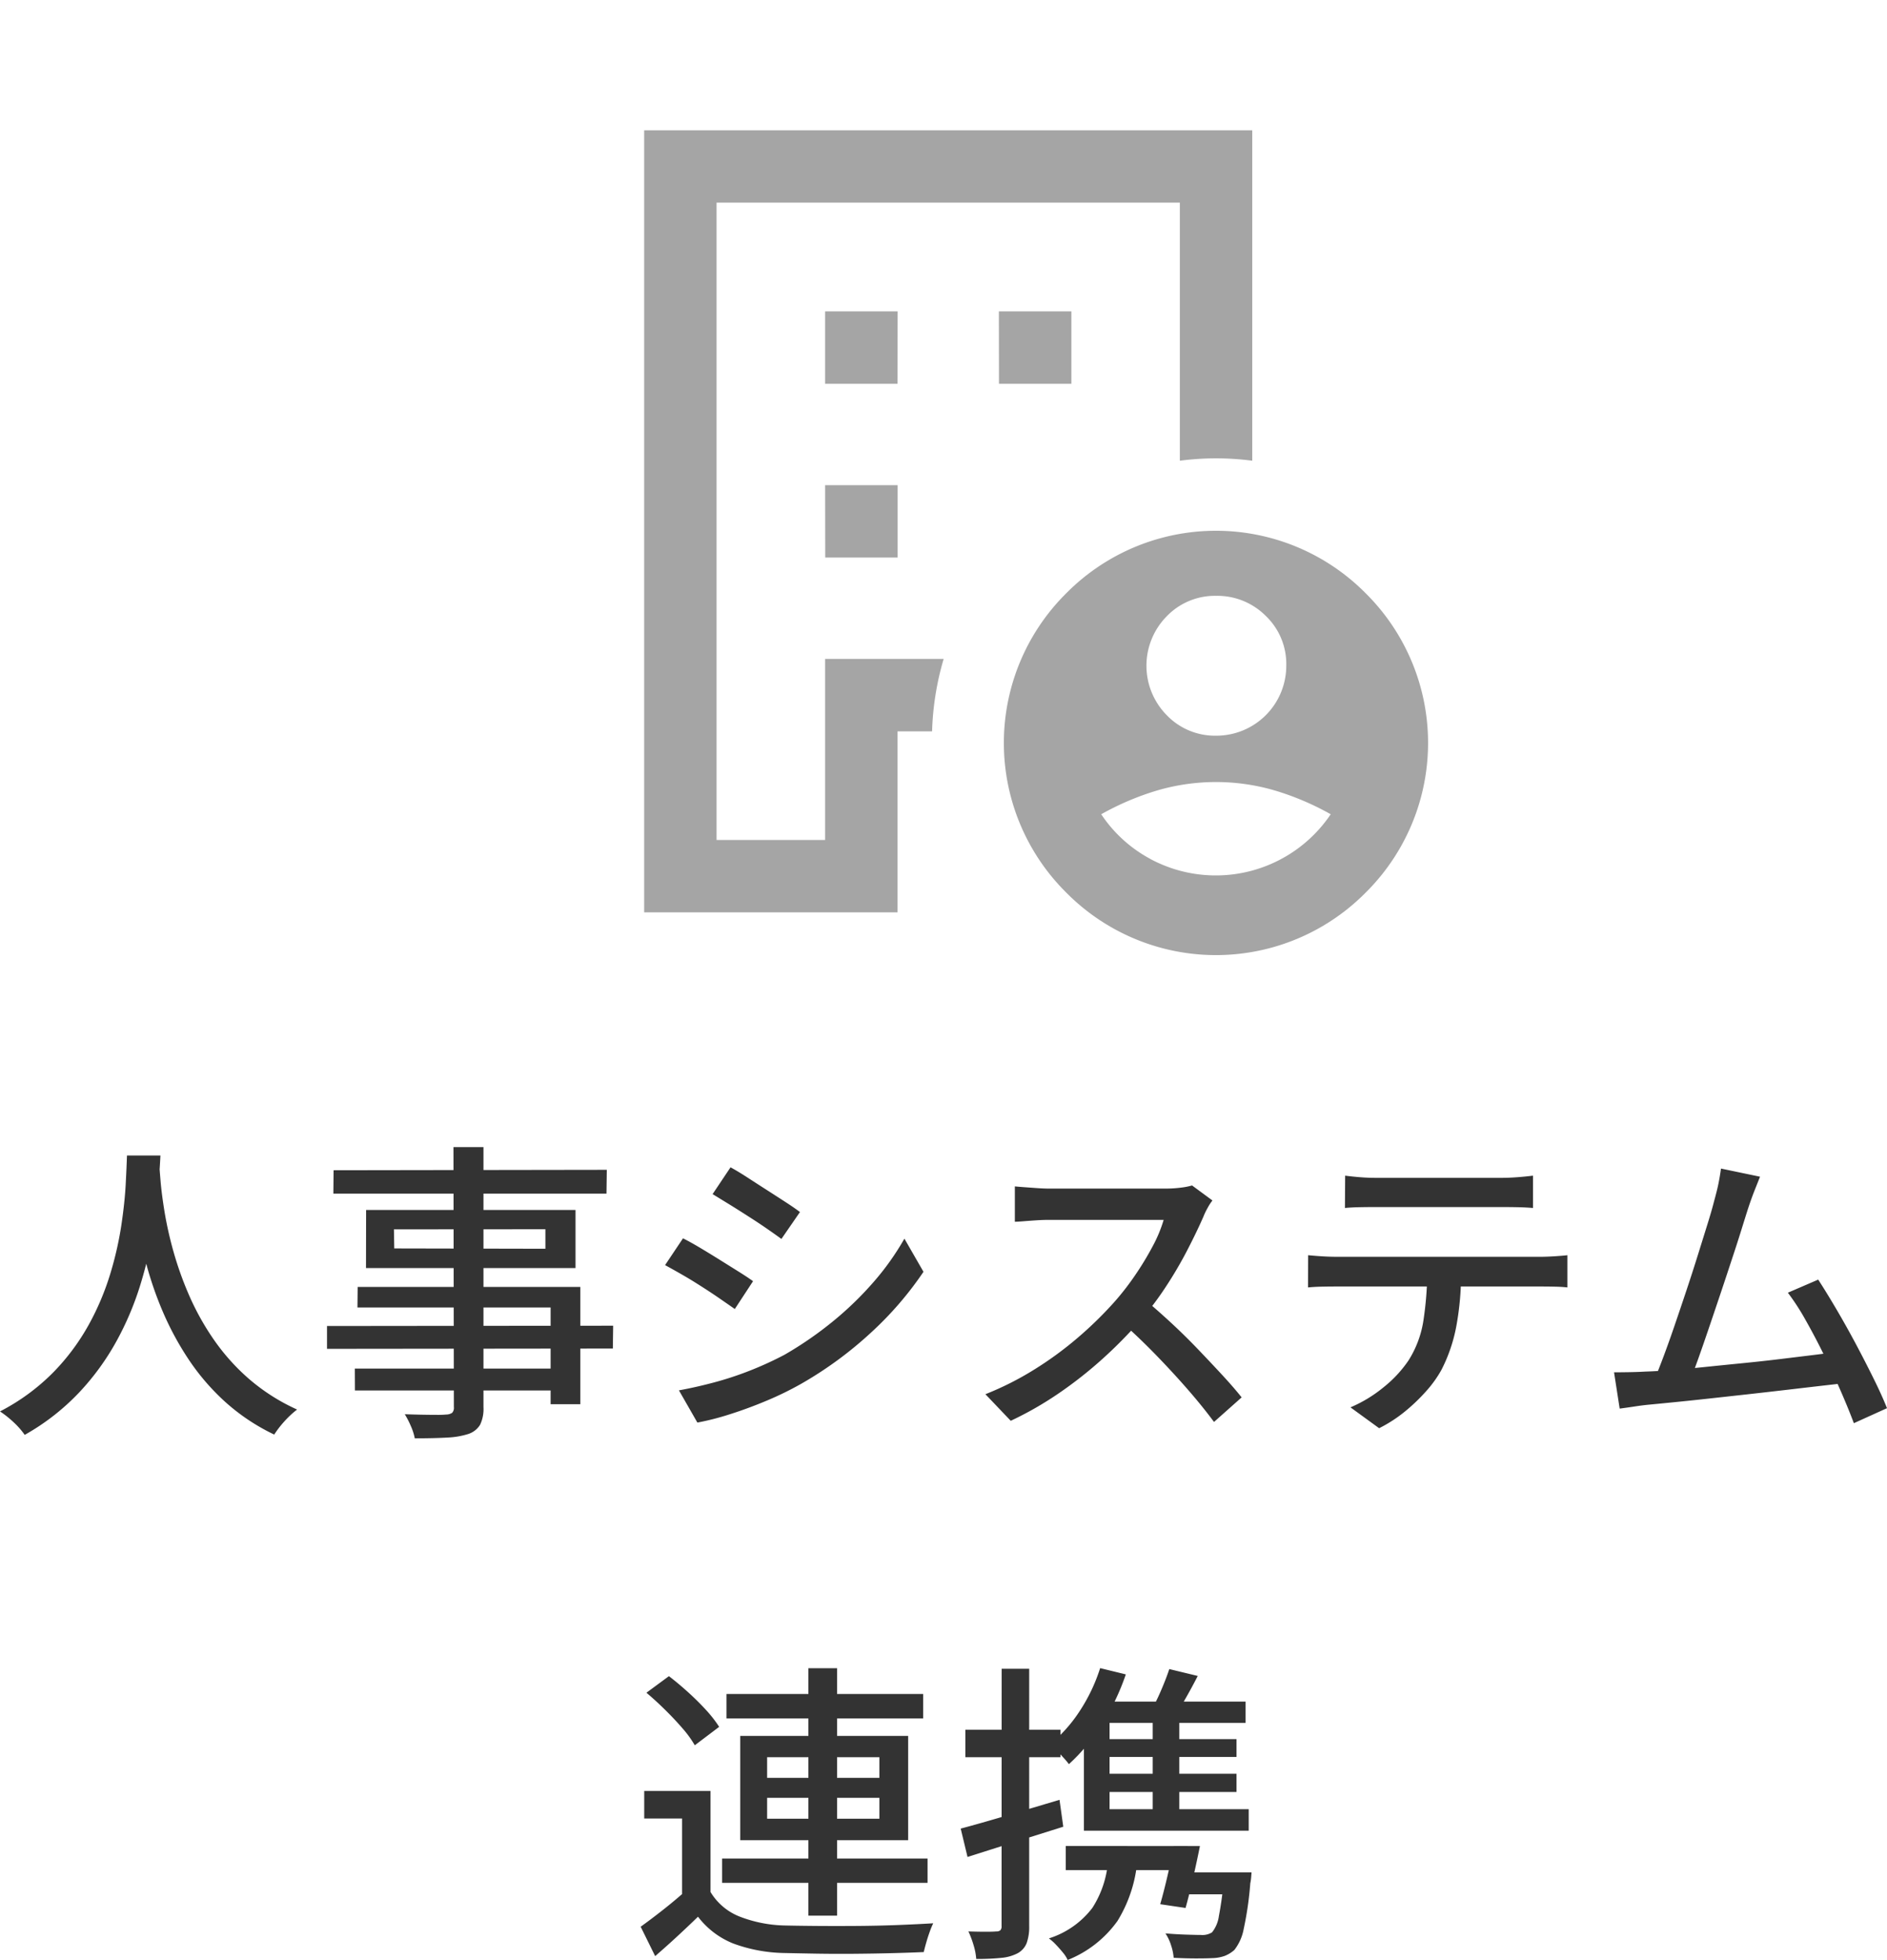
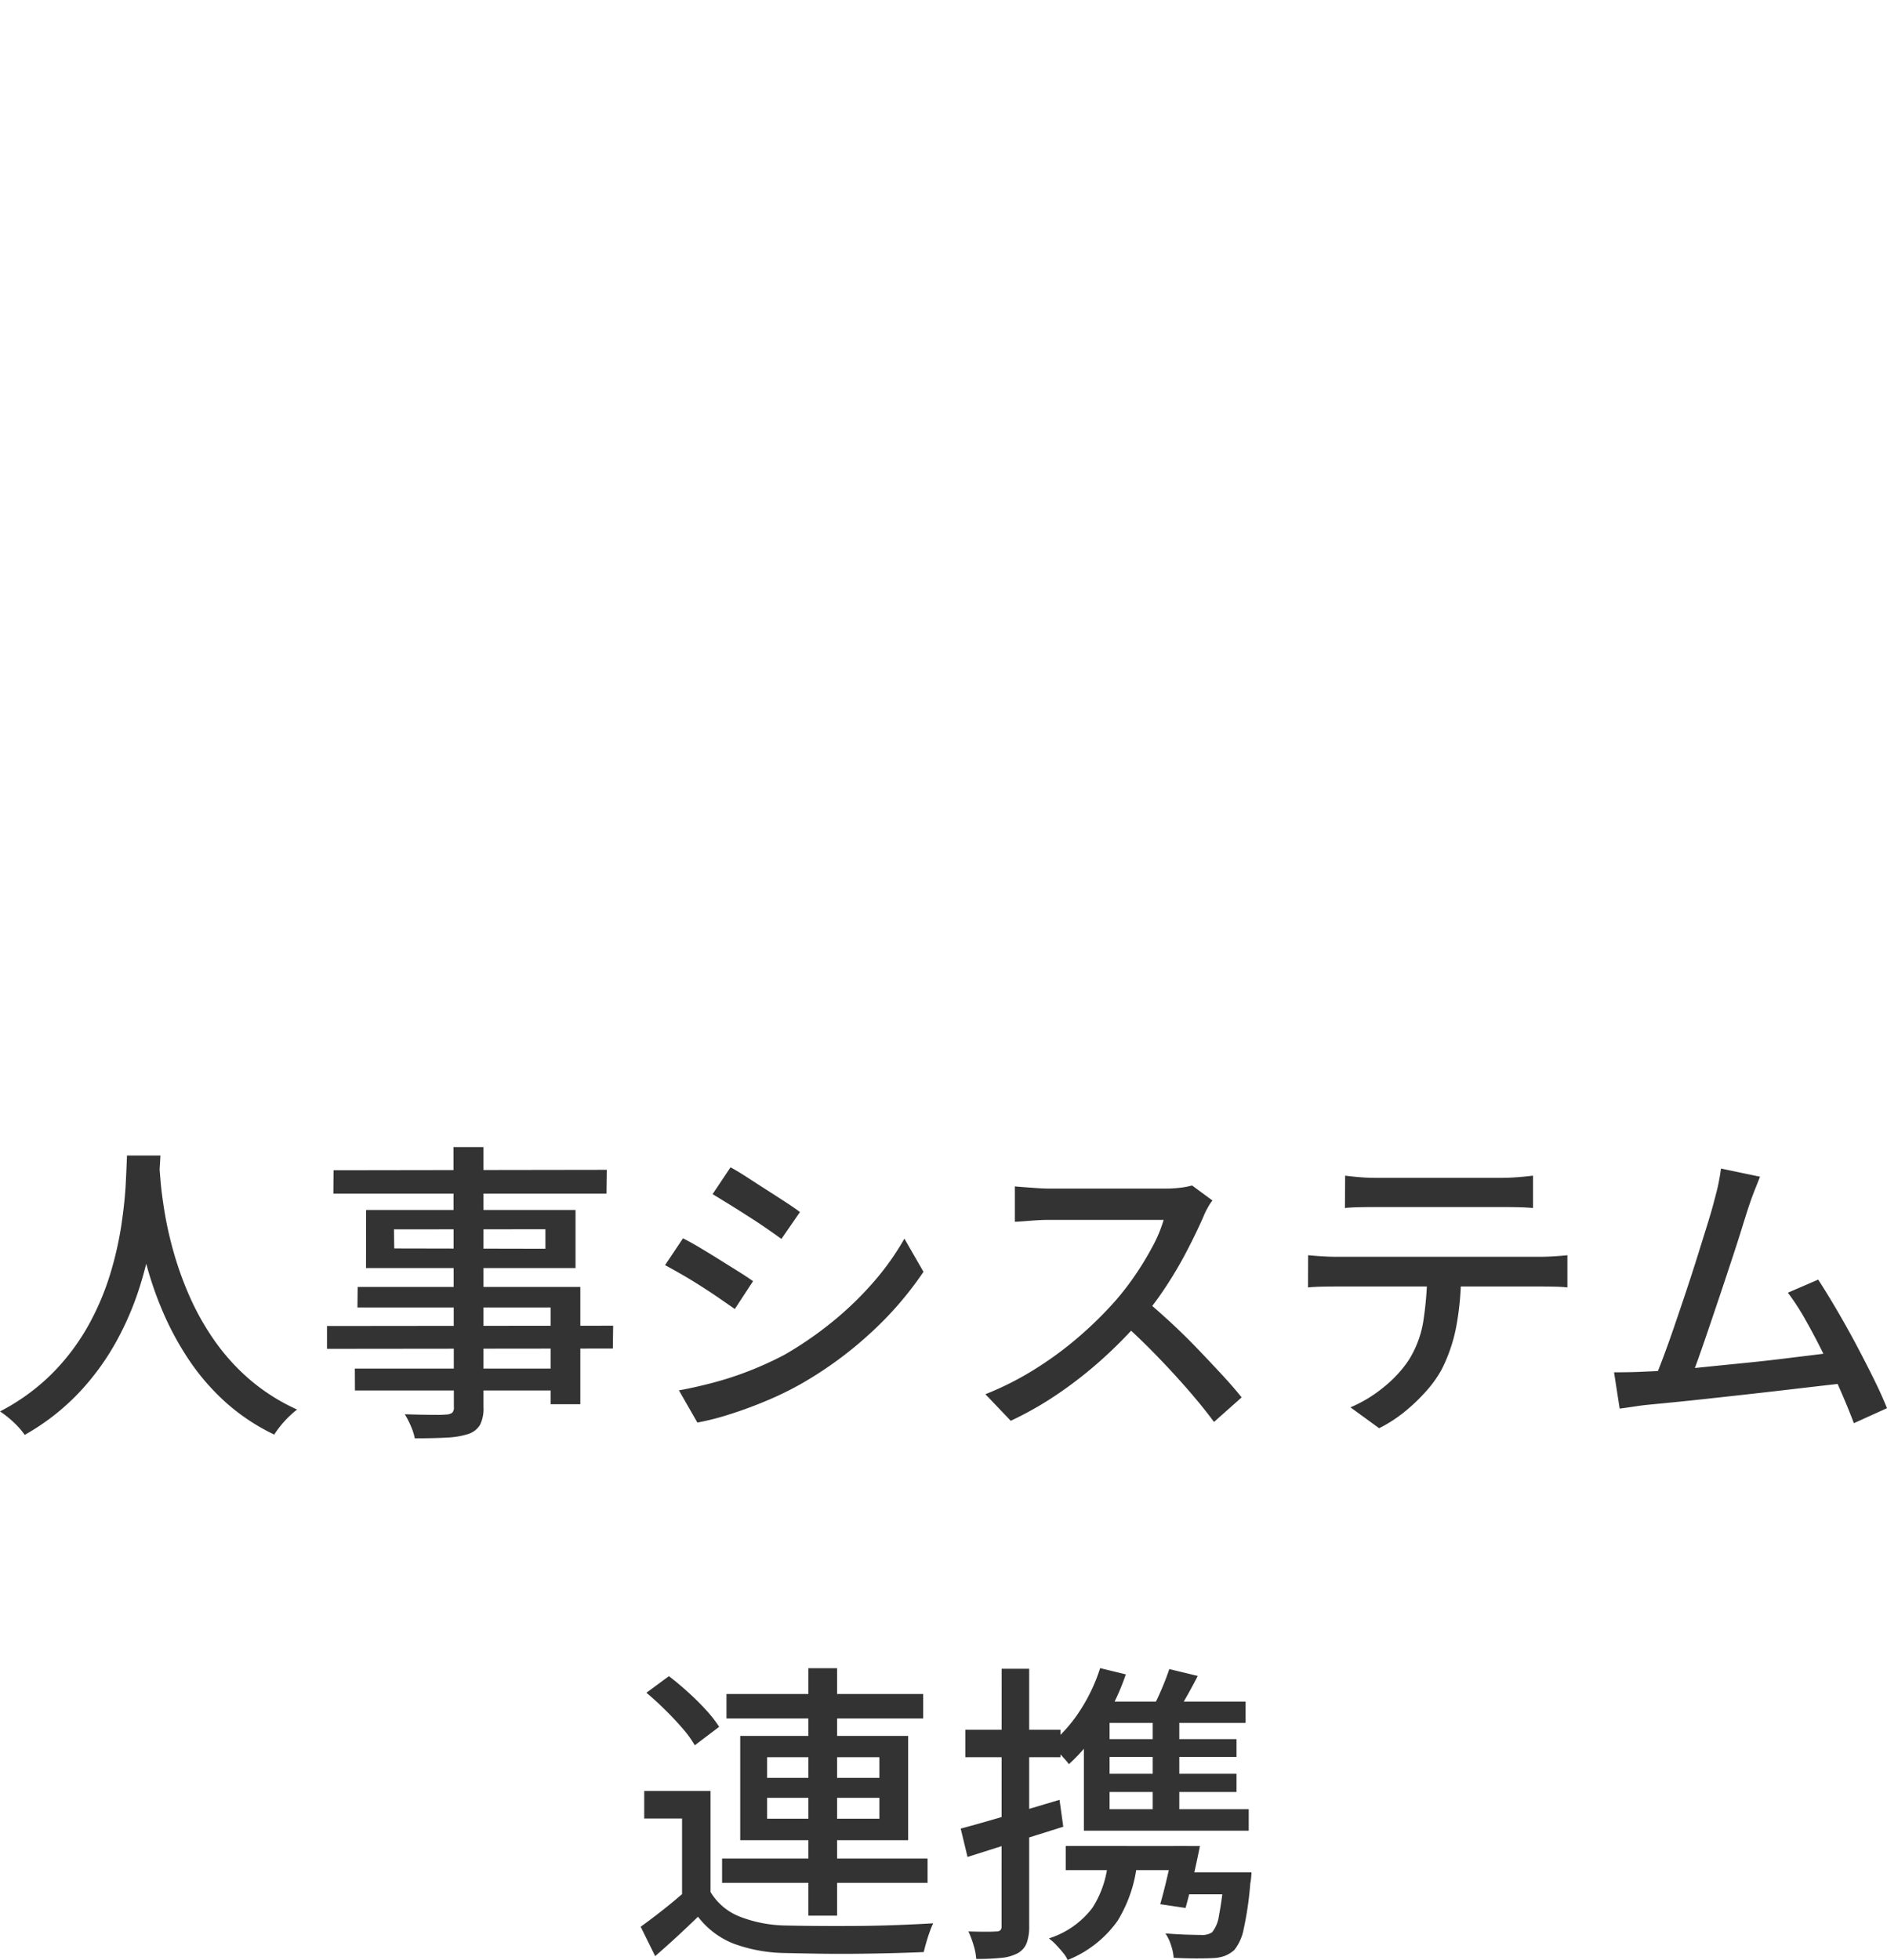
<svg xmlns="http://www.w3.org/2000/svg" width="72.408" height="75.184" viewBox="0 0 72.408 75.184">
  <g id="text" transform="translate(-466.616 -7235)">
    <path id="패스_1099" data-name="패스 1099" d="M15.488,4.2h1.284q-.024.492-.084,1.272t-.222,1.746a15.374,15.374,0,0,1-.486,2.01,11.5,11.5,0,0,1-.888,2.082,9.688,9.688,0,0,1-1.428,1.968,8.825,8.825,0,0,1-2.1,1.638,2.987,2.987,0,0,0-.408-.468,4,4,0,0,0-.54-.432,8.065,8.065,0,0,0,2.052-1.506,8.5,8.5,0,0,0,1.356-1.824,10.139,10.139,0,0,0,.822-1.944,13.286,13.286,0,0,0,.426-1.866q.132-.888.168-1.584T15.488,4.2Zm1.236.276q.012.216.054.714t.156,1.194a14.164,14.164,0,0,0,.342,1.512,13.033,13.033,0,0,0,.6,1.674,10,10,0,0,0,.936,1.68,8.134,8.134,0,0,0,1.35,1.512,7.621,7.621,0,0,0,1.854,1.182,3.641,3.641,0,0,0-.5.468,3.882,3.882,0,0,0-.378.492,7.856,7.856,0,0,1-1.914-1.284,8.745,8.745,0,0,1-1.4-1.644,11.374,11.374,0,0,1-.972-1.812,13.535,13.535,0,0,1-.624-1.812,16.724,16.724,0,0,1-.354-1.65q-.12-.762-.168-1.314t-.072-.8Zm11.292-.6h1.152v9.972a1.4,1.4,0,0,1-.132.684.833.833,0,0,1-.444.348,3.082,3.082,0,0,1-.8.138q-.492.03-1.26.03a2.15,2.15,0,0,0-.15-.468,3.43,3.43,0,0,0-.234-.456q.336.012.66.018t.576.006a3.319,3.319,0,0,0,.348-.012.429.429,0,0,0,.234-.066.282.282,0,0,0,.066-.222Zm-4.6.888L33.9,4.748l-.012.912H23.408Zm2.316,2.268.012.732,5.8.012V7.028Zm-1.068-.744H32.7V8.516h-8.04Zm-.324,2.952h8.544v4.5h-1.14V10.028H24.332Zm-1.176,1.5,10.98-.012-.012.876-10.968.012Zm1.068,1.632h8.112l.012.84H24.236ZM38.648,4.652q.288.156.648.39t.744.48q.384.246.726.468t.546.378L40.6,7.4q-.228-.168-.564-.4t-.708-.468q-.372-.24-.732-.462l-.636-.39Zm-1.98,8.556q.66-.12,1.356-.306a12.655,12.655,0,0,0,1.38-.456,13.193,13.193,0,0,0,1.32-.606,13.932,13.932,0,0,0,1.86-1.284,12.719,12.719,0,0,0,1.56-1.512A10.137,10.137,0,0,0,45.32,7.388l.732,1.272A13.112,13.112,0,0,1,44.03,11a14.648,14.648,0,0,1-2.67,1.956,12.393,12.393,0,0,1-1.326.648q-.714.3-1.416.522a9.993,9.993,0,0,1-1.242.318Zm.156-5.832q.288.144.66.366t.756.462l.72.45q.336.21.552.366l-.7,1.068q-.24-.168-.576-.4t-.708-.468q-.372-.24-.738-.45t-.654-.366ZM57.14,5.924a1.834,1.834,0,0,0-.18.276,2.7,2.7,0,0,0-.168.348q-.252.576-.618,1.284a15.586,15.586,0,0,1-.828,1.41,11.728,11.728,0,0,1-.966,1.278A17.44,17.44,0,0,1,52.922,12a15.857,15.857,0,0,1-1.686,1.326,13.146,13.146,0,0,1-1.836,1.05l-.972-1.02a11.643,11.643,0,0,0,1.878-.948,13.541,13.541,0,0,0,1.686-1.236A14.537,14.537,0,0,0,53.36,9.836a10.135,10.135,0,0,0,.792-1.014A11.542,11.542,0,0,0,54.836,7.7a5.3,5.3,0,0,0,.432-1.032h-4.4q-.228,0-.5.018t-.492.036q-.222.018-.318.018V5.384q.12.012.36.03l.5.036q.264.018.444.018h4.452a4.756,4.756,0,0,0,.612-.036,2.748,2.748,0,0,0,.432-.084Zm-2.6,3.8q.48.4,1.008.888t1.032,1.014q.5.522.942,1t.738.852L57.2,14.42q-.444-.6-1.02-1.26t-1.224-1.326q-.648-.666-1.3-1.242Zm7.692-4.752q.276.036.576.06t.588.024H68.24q.276,0,.594-.024t.606-.06V6.212q-.288-.024-.6-.03t-.6-.006H63.4q-.3,0-.612.006t-.564.03ZM60.812,8.024q.252.024.534.042t.558.018h7.848q.192,0,.492-.018t.516-.042V9.26q-.2-.024-.486-.03t-.522-.006H61.9q-.276,0-.564.006t-.528.03Zm5.868.636a11.026,11.026,0,0,1-.18,2.076,6.114,6.114,0,0,1-.576,1.692,4.471,4.471,0,0,1-.582.81,7,7,0,0,1-.822.786,5.3,5.3,0,0,1-.984.636l-1.1-.8a5.169,5.169,0,0,0,1.26-.762,4.671,4.671,0,0,0,.96-1.026A3.974,3.974,0,0,0,65.24,10.5a13.188,13.188,0,0,0,.144-1.842ZM78.152,5.012l-.21.528q-.114.288-.246.684-.1.312-.264.84t-.378,1.17q-.21.642-.438,1.32t-.444,1.314q-.216.636-.4,1.152t-.318.816l-1.392.048q.156-.36.366-.918t.438-1.224q.228-.666.462-1.368t.438-1.356l.372-1.194q.168-.54.252-.876.12-.432.174-.708t.09-.54ZM80.384,8.96q.312.48.69,1.122t.75,1.338q.372.7.69,1.344t.51,1.128l-1.272.576q-.192-.516-.486-1.194t-.648-1.4q-.354-.72-.714-1.356a9.029,9.029,0,0,0-.684-1.056Zm-6.636,3.528q.42-.012,1.026-.06t1.3-.12q.7-.072,1.428-.144t1.422-.156l1.278-.156q.588-.072.984-.132l.312,1.2-1.05.12-1.338.156q-.72.084-1.476.168l-1.47.162q-.714.078-1.32.138t-1.026.1q-.228.024-.5.066t-.552.078l-.216-1.392q.288,0,.612-.006T73.748,12.488ZM37.88,28.576v4.332H36.788V29.632H35.336V28.576Zm0,3.876a2.274,2.274,0,0,0,1.1.936,5.071,5.071,0,0,0,1.722.348q.516.012,1.254.018t1.548,0q.81-.006,1.578-.036t1.344-.066a3.113,3.113,0,0,0-.132.318q-.072.2-.132.408t-.1.378q-.528.024-1.23.042t-1.458.024q-.756.006-1.458-.006t-1.23-.024a5.926,5.926,0,0,1-1.938-.366A3.187,3.187,0,0,1,37.4,33.4q-.384.372-.786.744t-.858.768L35.2,33.784q.384-.276.828-.624t.852-.708Zm-2.46-7.644.864-.636q.36.276.738.618t.69.684a4.854,4.854,0,0,1,.5.642l-.936.708a4.061,4.061,0,0,0-.474-.654q-.306-.354-.672-.714T35.42,24.808Zm3.072.048H46.04v.936H38.492Zm-.168,6.312h7.884V32.1H38.324Zm3.312-7.3h1.1v9.492h-1.1ZM40.052,28.84v.8H44.36v-.8Zm0-1.56v.792H44.36V27.28Zm-1.032-.816h6.444v4H39.02Zm13.812-2.6.984.24a8.983,8.983,0,0,1-.924,1.926,7.206,7.206,0,0,1-1.26,1.518q-.072-.1-.2-.24l-.27-.294a2.106,2.106,0,0,0-.246-.234,5.57,5.57,0,0,0,1.14-1.284A6.651,6.651,0,0,0,52.832,23.86Zm2.652.036,1.092.264q-.24.468-.492.906t-.468.762l-.876-.252a7.957,7.957,0,0,0,.414-.828Q55.364,24.268,55.484,23.9ZM52.7,27.916h5.364v.7H52.7Zm-1.188,2.772H55.94v.924H51.512Zm1.188-4.1h5.364v.684H52.7Zm2.148-1.068h1.02v4.092h-1.02Zm1.08,6.18h2.064v.84h-2.3Zm1.668,0H58.64l-.012.156a1.92,1.92,0,0,1-.036.264,12.774,12.774,0,0,1-.252,1.746,1.851,1.851,0,0,1-.36.81,1.23,1.23,0,0,1-.372.228,1.53,1.53,0,0,1-.468.084q-.228.012-.63.012t-.858-.024a1.958,1.958,0,0,0-.1-.48,1.722,1.722,0,0,0-.216-.456q.432.036.822.048t.546.012a.69.69,0,0,0,.42-.1,1.284,1.284,0,0,0,.264-.63,13.513,13.513,0,0,0,.2-1.542Zm-4.452-.684h1.128a5.271,5.271,0,0,1-.774,2.544,4.3,4.3,0,0,1-1.914,1.5,1.15,1.15,0,0,0-.18-.282q-.132-.162-.276-.312a1.849,1.849,0,0,0-.264-.234,3.372,3.372,0,0,0,1.668-1.17A3.861,3.861,0,0,0,53.144,31.012Zm-.12-5.868h5.388v.816h-6.12Zm-.816.912.984-.864V29.68h-.984Zm0,3.216h6.324V30.1H52.208Zm-4.728.744q.72-.192,1.734-.492t2.058-.612l.144,1.032L49.5,30.55l-1.758.558Zm.18-3.792h3.648V27.28H47.66Zm1.392-2.34h1.056V33.76a1.827,1.827,0,0,1-.1.66.768.768,0,0,1-.348.384,1.666,1.666,0,0,1-.618.174,9.052,9.052,0,0,1-.966.042,2.37,2.37,0,0,0-.1-.522,3.679,3.679,0,0,0-.2-.534q.36.012.66.012t.408-.012A.235.235,0,0,0,49,33.922a.212.212,0,0,0,.048-.162Zm6.6,6.8H56.66q-.12.6-.27,1.254t-.282,1.122l-.972-.144q.132-.456.276-1.074T55.652,30.688Z" transform="translate(456 7275.128)" fill="#333" />
    <g id="icon_transfer" transform="translate(483 7235)">
      <rect id="frame" width="40" height="40" fill="none" />
-       <path id="icon" d="M19.382,28.055H18.056V35H8.334V5H31.667V17.674a10.646,10.646,0,0,0-2.778,0v-9.9H11.112V32.222h4.166V25.278h4.548a10.909,10.909,0,0,0-.444,2.777m-4.1-6.666h2.778V18.612H15.278Zm6.667-6.667h2.778V11.944H21.945Zm-3.889-2.778H15.278v2.778h2.778ZM28.389,27.438a2.7,2.7,0,0,1,0-3.8,2.566,2.566,0,0,1,1.889-.781,2.624,2.624,0,0,1,1.909.771,2.549,2.549,0,0,1,.786,1.894,2.684,2.684,0,0,1-2.695,2.7,2.561,2.561,0,0,1-1.889-.784m-.617,5.52a5.238,5.238,0,0,1-1.9-1.722,10.536,10.536,0,0,1,2.139-.91,8.024,8.024,0,0,1,4.528,0,10.489,10.489,0,0,1,2.139.91,5.314,5.314,0,0,1-6.909,1.722m8.249,1.285a8.081,8.081,0,0,0,0-11.486,8.081,8.081,0,0,0-11.486,0,8.081,8.081,0,0,0,0,11.486,8.081,8.081,0,0,0,11.486,0" transform="translate(0 0)" fill="#a5a5a5" />
    </g>
  </g>
</svg>